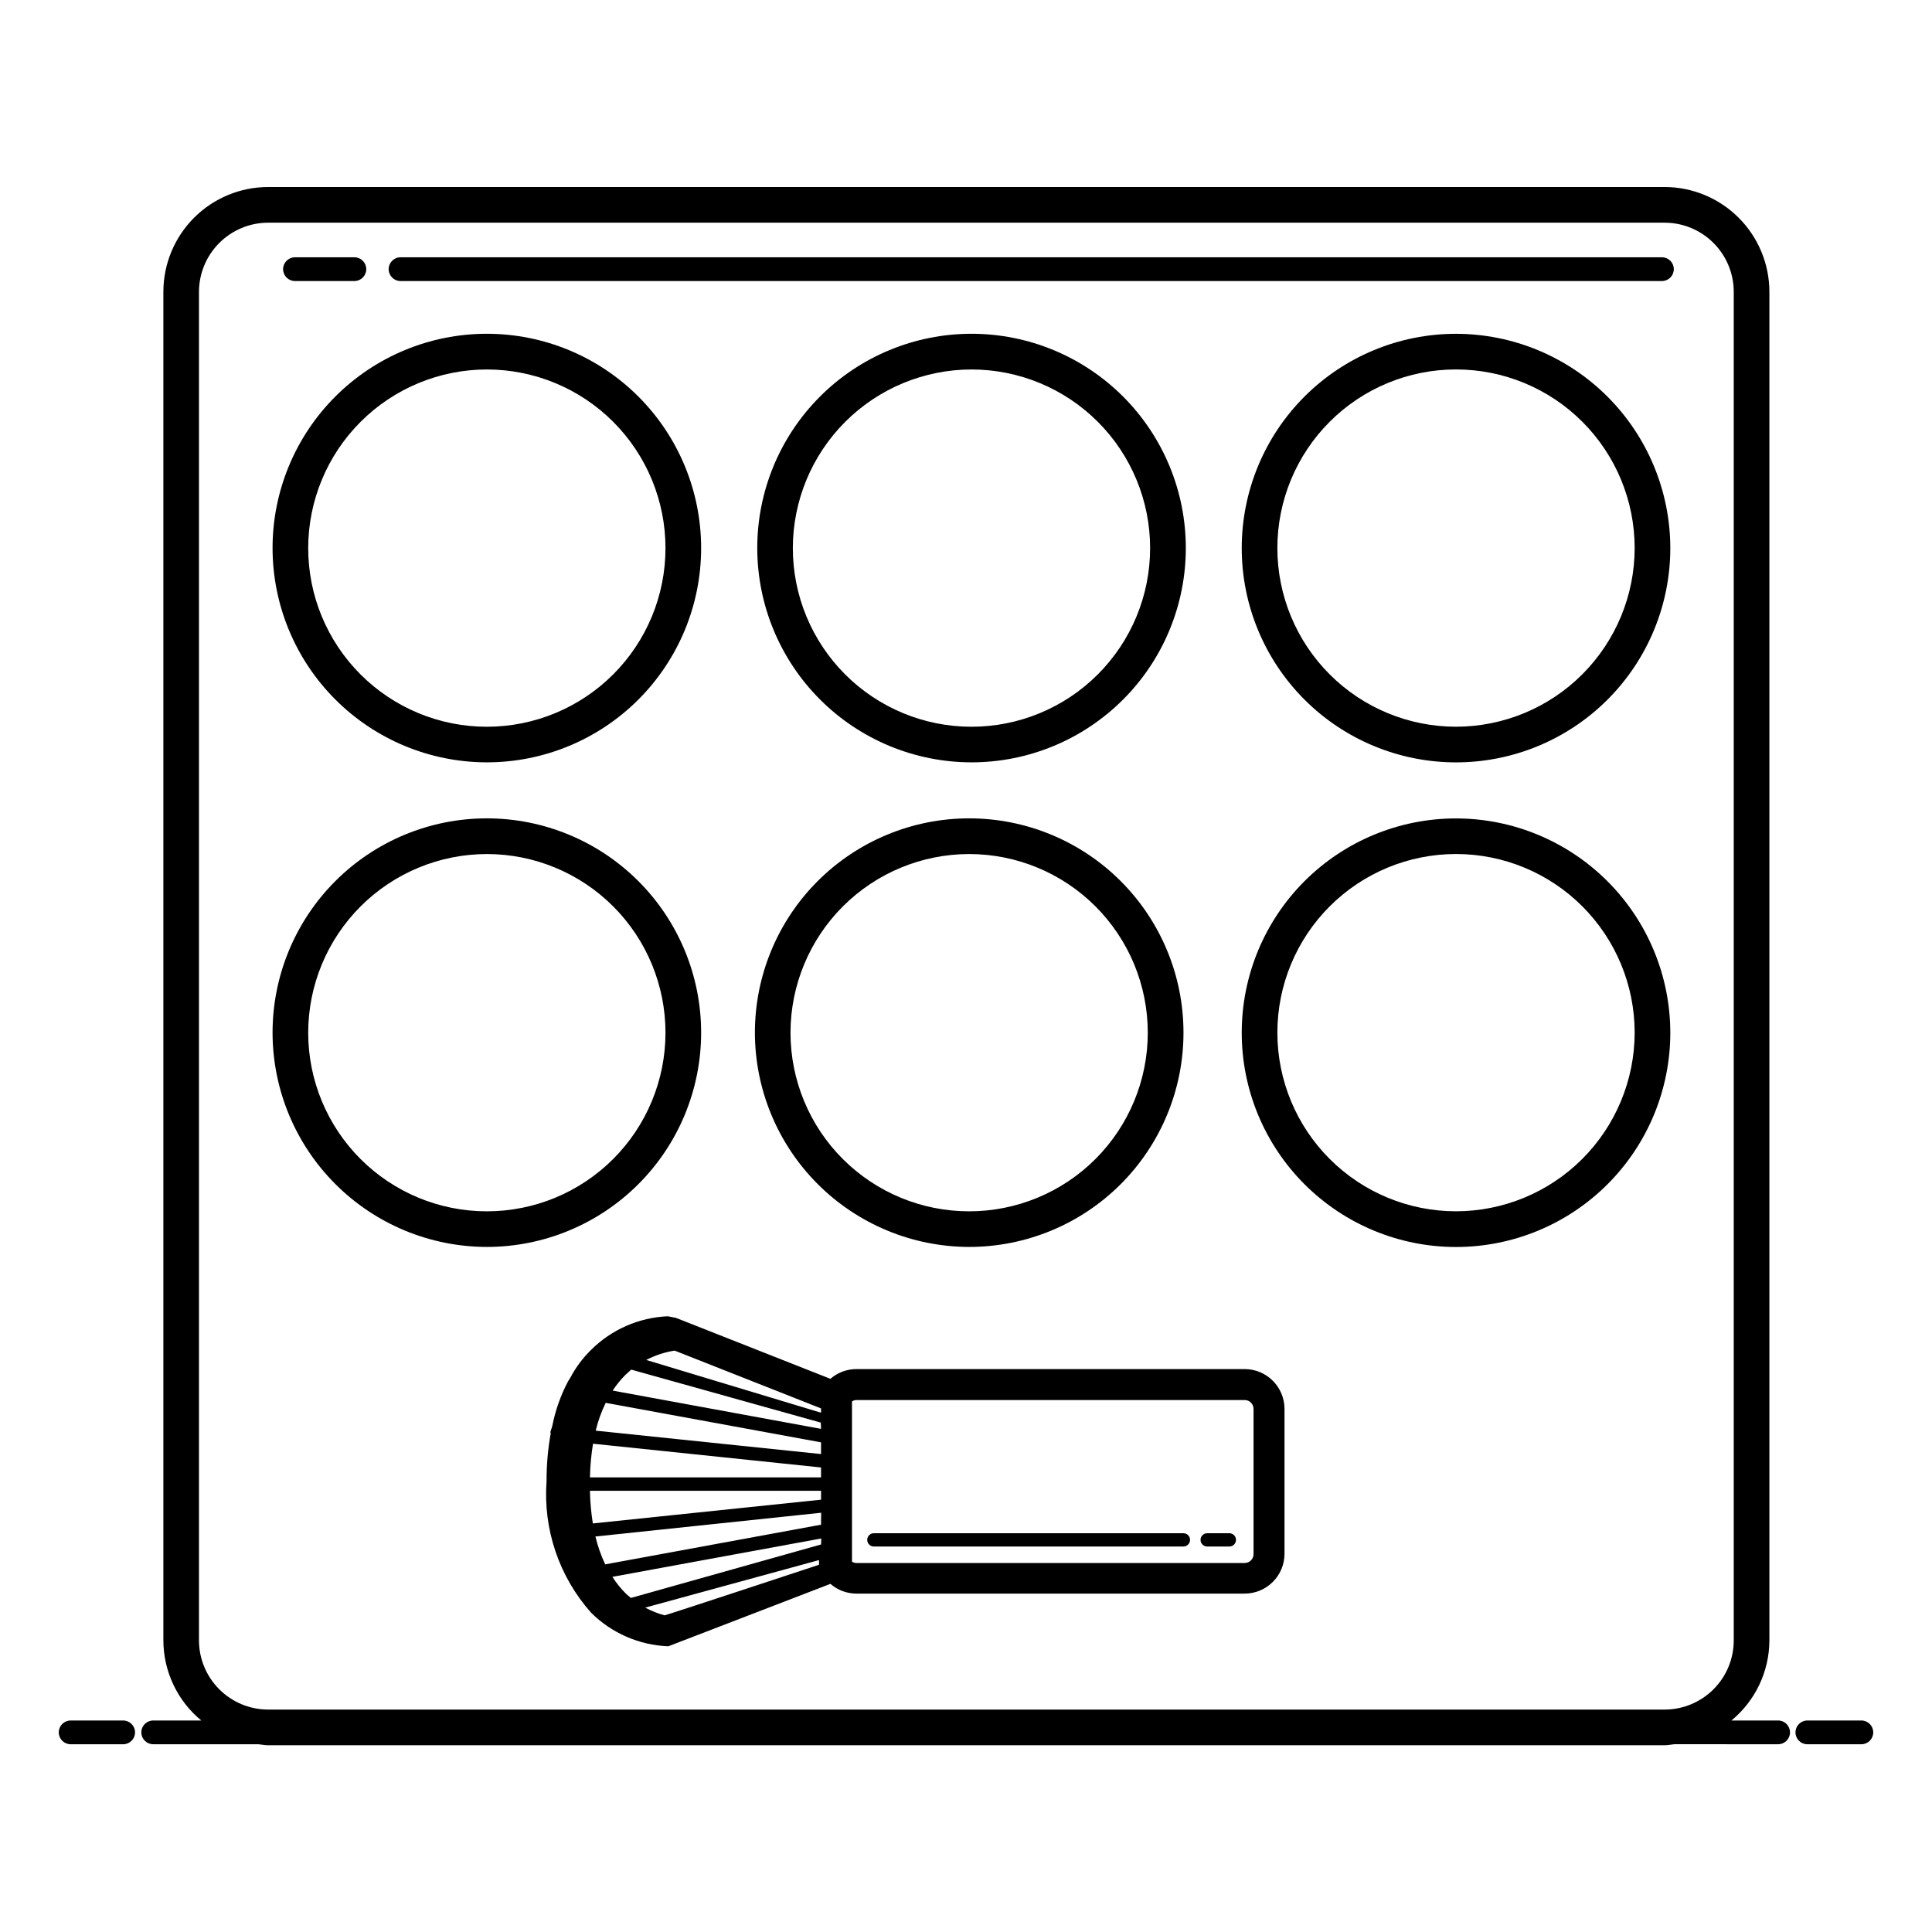
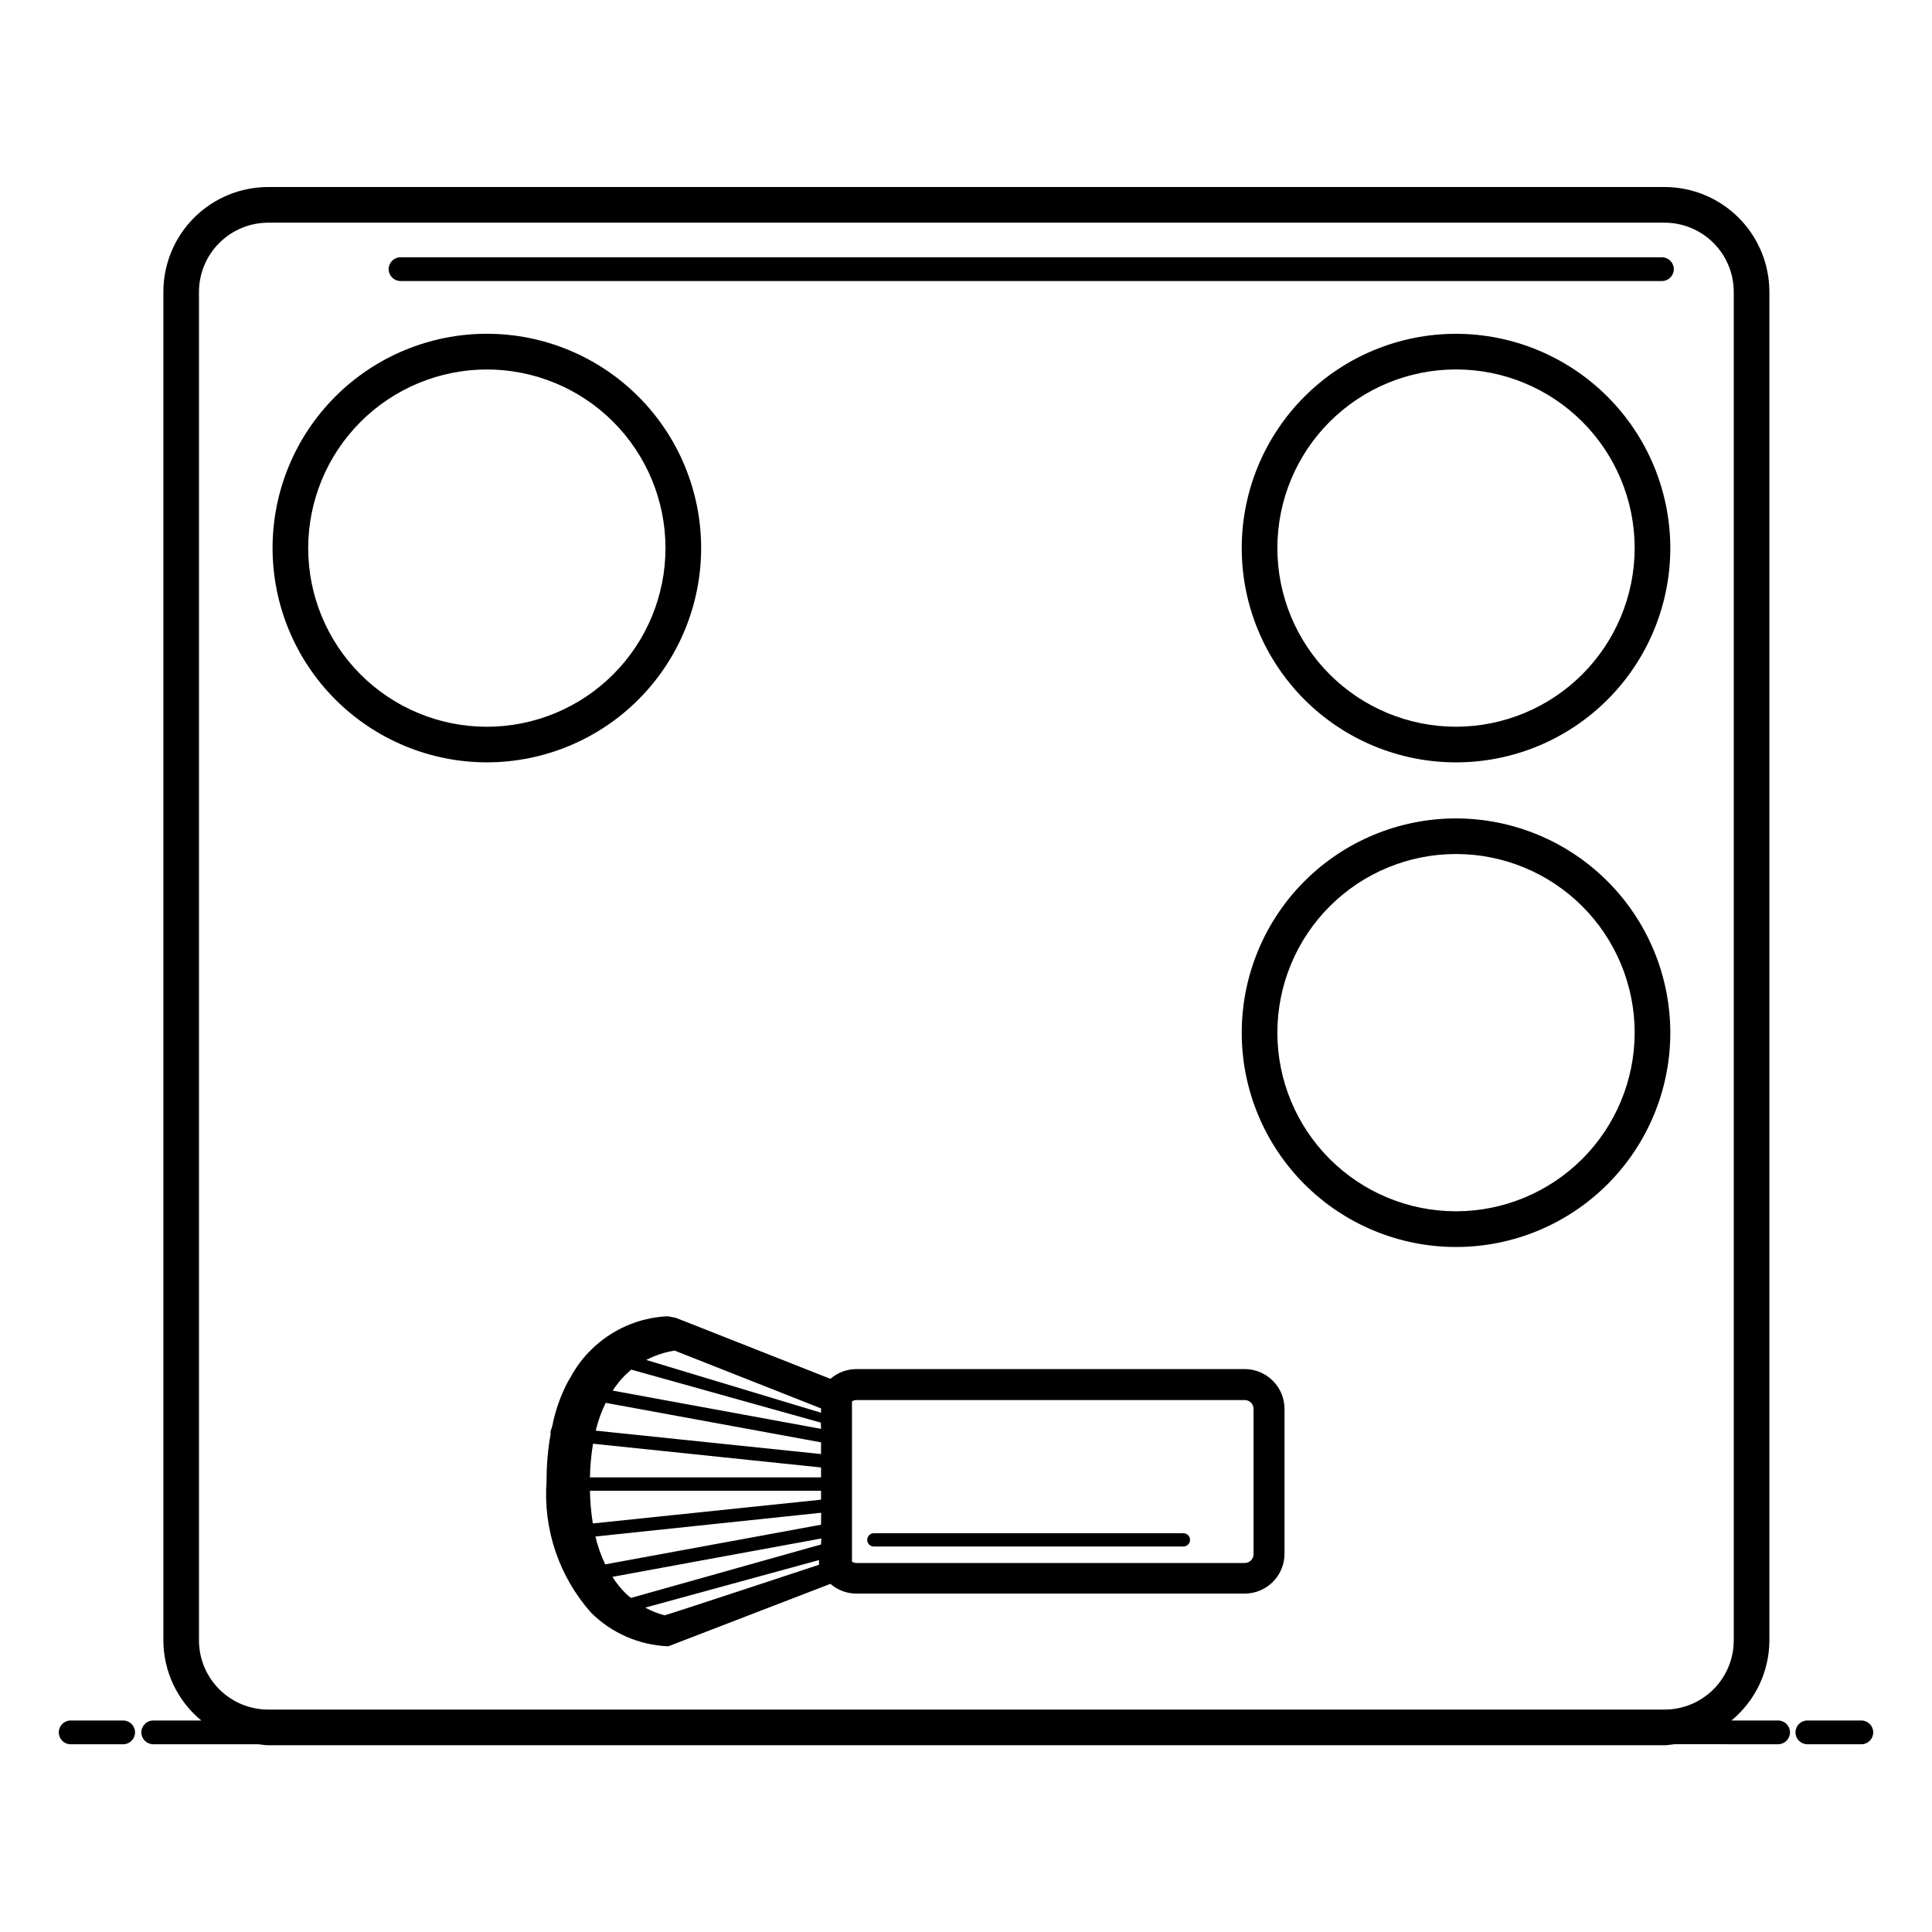
<svg xmlns="http://www.w3.org/2000/svg" fill="#000000" width="800px" height="800px" version="1.1" viewBox="144 144 512 512">
  <g>
    <path d="m637.28 599.95h-14.312c-1.738 0-3.148 1.41-3.148 3.148 0 1.738 1.41 3.148 3.148 3.148h14.312c1.738 0 3.148-1.41 3.148-3.148 0-1.738-1.41-3.148-3.148-3.148z" />
    <path d="m615.22 599.95h-12.375c6.344-5.223 10.031-12.996 10.062-21.207v-357.41c-0.008-7.363-2.938-14.422-8.145-19.629s-12.266-8.137-19.629-8.145h-370.08c-7.363 0.008-14.422 2.938-19.625 8.145-5.203 5.207-8.129 12.266-8.133 19.629v357.39c0.02 8.215 3.703 15.996 10.043 21.223h-12.734c-1.742 0-3.148 1.41-3.148 3.148 0 1.738 1.406 3.148 3.148 3.148h27.867c0.867 0.078 1.699 0.27 2.582 0.27l370.08-0.004c0.883 0 1.715-0.188 2.582-0.27l27.504 0.004c1.738 0 3.148-1.41 3.148-3.148 0-1.738-1.41-3.148-3.148-3.148zm-418.49-378.61c0.008-4.859 1.941-9.516 5.379-12.949 3.434-3.438 8.09-5.371 12.949-5.379h370.08c4.859 0.004 9.52 1.938 12.953 5.375 3.438 3.434 5.367 8.094 5.371 12.953v357.39c-0.004 4.859-1.934 9.516-5.371 12.953-3.434 3.434-8.094 5.367-12.953 5.371h-370.08c-4.859-0.008-9.516-1.941-12.949-5.375-3.438-3.438-5.371-8.094-5.379-12.949z" />
    <path d="m176.64 599.95h-13.918c-1.738 0-3.148 1.41-3.148 3.148 0 1.738 1.41 3.148 3.148 3.148h13.918c1.738 0 3.148-1.41 3.148-3.148 0-1.738-1.41-3.148-3.148-3.148z" />
-     <path d="m273.02 474.45c15.062 0 29.508-5.984 40.156-16.637 10.652-10.648 16.633-25.098 16.633-40.16-0.004-15.059-5.988-29.504-16.641-40.152-10.652-10.652-25.098-16.633-40.16-16.629s-29.504 5.988-40.152 16.641c-10.648 10.656-16.629 25.102-16.625 40.164 0.02 15.055 6.012 29.484 16.656 40.125 10.645 10.645 25.078 16.629 40.133 16.648zm0-104.12c12.555 0 24.598 4.988 33.477 13.867s13.863 20.922 13.863 33.477c0 12.555-4.984 24.598-13.863 33.477s-20.922 13.863-33.477 13.863c-12.559 0-24.598-4.984-33.477-13.863s-13.867-20.922-13.867-33.477c0.012-12.555 5.004-24.586 13.879-33.465 8.879-8.875 20.91-13.867 33.465-13.879z" />
    <path d="m529.86 360.89c-15.062 0-29.504 5.984-40.156 16.633-10.648 10.648-16.633 25.094-16.633 40.156s5.984 29.504 16.633 40.156c10.652 10.648 25.094 16.633 40.156 16.633s29.504-5.984 40.156-16.633c10.648-10.652 16.633-25.094 16.633-40.156-0.016-15.059-6.004-29.492-16.652-40.137-10.645-10.648-25.082-16.637-40.137-16.652zm0 104.12v-0.004c-12.559 0-24.598-4.988-33.477-13.867-8.879-8.879-13.867-20.922-13.867-33.48 0.004-12.555 4.992-24.598 13.875-33.473 8.879-8.879 20.922-13.867 33.48-13.863 12.555 0.004 24.598 4.996 33.473 13.875 8.879 8.883 13.863 20.926 13.859 33.484-0.02 12.547-5.012 24.578-13.887 33.453-8.875 8.871-20.906 13.859-33.457 13.871z" />
    <path d="m529.86 232.46c-15.062 0-29.504 5.984-40.156 16.633-10.648 10.652-16.633 25.098-16.633 40.156 0 15.062 5.984 29.508 16.633 40.156 10.652 10.652 25.094 16.633 40.156 16.633s29.504-5.981 40.156-16.633c10.648-10.648 16.633-25.094 16.633-40.156-0.016-15.055-6.004-29.488-16.652-40.137-10.645-10.645-25.082-16.633-40.137-16.652zm0 104.13c-12.555 0-24.598-4.988-33.477-13.867-8.879-8.879-13.867-20.918-13.867-33.477 0-12.555 4.988-24.598 13.867-33.477s20.922-13.863 33.477-13.863c12.555 0 24.598 4.984 33.477 13.863 8.879 8.879 13.867 20.922 13.867 33.477-0.016 12.555-5.004 24.586-13.883 33.465-8.875 8.875-20.91 13.867-33.461 13.879z" />
-     <path d="m401.45 346.03c15.066 0.004 29.512-5.977 40.164-16.625 10.656-10.648 16.641-25.094 16.641-40.156 0.004-15.066-5.981-29.512-16.633-40.164-10.648-10.648-25.098-16.633-40.16-16.633-15.062 0.004-29.508 5.988-40.156 16.641-10.652 10.652-16.633 25.102-16.625 40.164 0.016 15.055 6 29.484 16.645 40.129 10.645 10.641 25.074 16.629 40.125 16.645zm0-104.12v0.004c12.559 0 24.598 4.984 33.477 13.863s13.867 20.922 13.867 33.477c0 12.559-4.988 24.598-13.867 33.477-8.879 8.879-20.918 13.867-33.477 13.867-12.555 0-24.598-4.988-33.473-13.867-8.879-8.879-13.867-20.918-13.867-33.477 0.012-12.551 5.004-24.586 13.879-33.461s20.91-13.867 33.461-13.879z" />
    <path d="m273.02 346.03c15.062 0 29.508-5.984 40.156-16.633 10.652-10.652 16.633-25.098 16.633-40.16-0.004-15.062-5.988-29.508-16.641-40.156s-25.098-16.629-40.16-16.629c-15.062 0.004-29.504 5.992-40.152 16.645s-16.629 25.098-16.625 40.16c0.016 15.055 6.004 29.488 16.652 40.133 10.648 10.645 25.082 16.629 40.137 16.641zm0-104.12v0.004c12.555 0 24.598 4.984 33.477 13.863s13.863 20.922 13.863 33.477c0 12.559-4.984 24.598-13.863 33.477-8.879 8.879-20.922 13.867-33.477 13.867-12.559 0-24.598-4.988-33.477-13.867-8.879-8.879-13.867-20.918-13.867-33.477 0.012-12.551 5.004-24.586 13.879-33.461 8.879-8.875 20.91-13.867 33.465-13.879z" />
-     <path d="m400.83 474.45c15.062 0.004 29.512-5.977 40.164-16.625 10.652-10.652 16.641-25.098 16.641-40.16 0.004-15.062-5.981-29.508-16.633-40.16-10.652-10.652-25.098-16.633-40.16-16.633s-29.508 5.988-40.16 16.641c-10.648 10.652-16.629 25.102-16.625 40.164 0.023 15.051 6.012 29.477 16.652 40.121 10.645 10.641 25.07 16.629 40.121 16.652zm0-104.12c12.559 0 24.598 4.988 33.477 13.867s13.867 20.922 13.867 33.477c0 12.555-4.988 24.598-13.867 33.477s-20.918 13.863-33.477 13.863c-12.555 0-24.598-4.984-33.477-13.863-8.879-8.879-13.863-20.922-13.863-33.477 0.012-12.555 5.004-24.586 13.879-33.465 8.875-8.875 20.91-13.867 33.461-13.879z" />
    <path d="m250.15 218.48h334.28c1.738 0 3.148-1.41 3.148-3.148 0-1.738-1.41-3.148-3.148-3.148h-334.28c-1.742 0-3.152 1.41-3.152 3.148 0 1.738 1.41 3.148 3.152 3.148z" />
-     <path d="m222.17 218.48h15.746c1.738 0 3.148-1.41 3.148-3.148 0-1.738-1.41-3.148-3.148-3.148h-15.746c-1.738 0-3.148 1.41-3.148 3.148 0 1.738 1.41 3.148 3.148 3.148z" />
-     <path d="m469.79 550.32h-5.875c-0.973 0-1.762 0.789-1.762 1.762 0 0.973 0.789 1.762 1.762 1.762h5.875c0.973 0 1.762-0.789 1.762-1.762 0-0.973-0.789-1.762-1.762-1.762z" />
    <path d="m457.61 550.32h-82.027c-0.973 0-1.762 0.789-1.762 1.762 0 0.973 0.789 1.762 1.762 1.762h82.027c0.973 0 1.766-0.789 1.766-1.762 0-0.973-0.793-1.762-1.766-1.762z" />
    <path d="m473.86 506.82h-102.91c-2.527 0.004-4.973 0.922-6.879 2.582l-40.934-16.152-2.156-0.426c-7.656 0.324-14.914 3.504-20.344 8.914-2.184 2.137-4.027 4.602-5.461 7.305l-0.645 1.055h-0.004c-1.961 3.719-3.367 7.707-4.172 11.84l-0.504 1.574 0.094 0.332 0.004-0.004c-0.754 4.188-1.121 8.438-1.105 12.691-0.938 12.73 3.316 25.297 11.793 34.84 5.461 5.438 12.77 8.617 20.469 8.914l42.965-16.547c1.906 1.66 4.352 2.578 6.879 2.582h102.91c5.82-0.012 10.539-4.727 10.547-10.551v-38.414c-0.016-5.816-4.734-10.523-10.547-10.535zm-153.73 65.262c-1.793-0.477-3.519-1.164-5.148-2.047l46.066-12.598v1.242c0 0.004-40.617 13.418-40.918 13.402zm41.453-18.781-50.383 14.168c-0.457-0.379-0.93-0.738-1.371-1.18h0.004c-1.34-1.336-2.527-2.816-3.543-4.41l55.371-10.172zm0-5.242-57.199 10.516h0.004c-1.121-2.367-1.988-4.84-2.598-7.387l59.828-6.297zm0-6.629-60.473 6.297c-0.461-2.867-0.719-5.762-0.77-8.66h61.246zm0-5.902-61.242-0.004c0.059-2.992 0.332-5.977 0.816-8.926l60.426 6.297zm0-6.188-59.719-6.203 0.004-0.004c0.613-2.543 1.5-5.016 2.644-7.367l57.07 10.469zm0-6.676-55.215-10.141v-0.004c0.965-1.488 2.086-2.867 3.34-4.125 0.535-0.535 1.086-0.977 1.574-1.434l50.238 14.043zm0-5.32v1.039l-46.32-13.98 0.004-0.004c2.352-1.234 4.894-2.07 7.523-2.473l38.809 15.32zm114.62 38.52c0 0.625-0.246 1.219-0.688 1.66-0.438 0.441-1.035 0.688-1.656 0.688h-102.91c-0.414-0.008-0.816-0.133-1.164-0.363v-42.461c0.348-0.23 0.75-0.355 1.164-0.363h102.91c0.621 0 1.219 0.25 1.656 0.688 0.441 0.441 0.688 1.039 0.688 1.66z" />
  </g>
</svg>